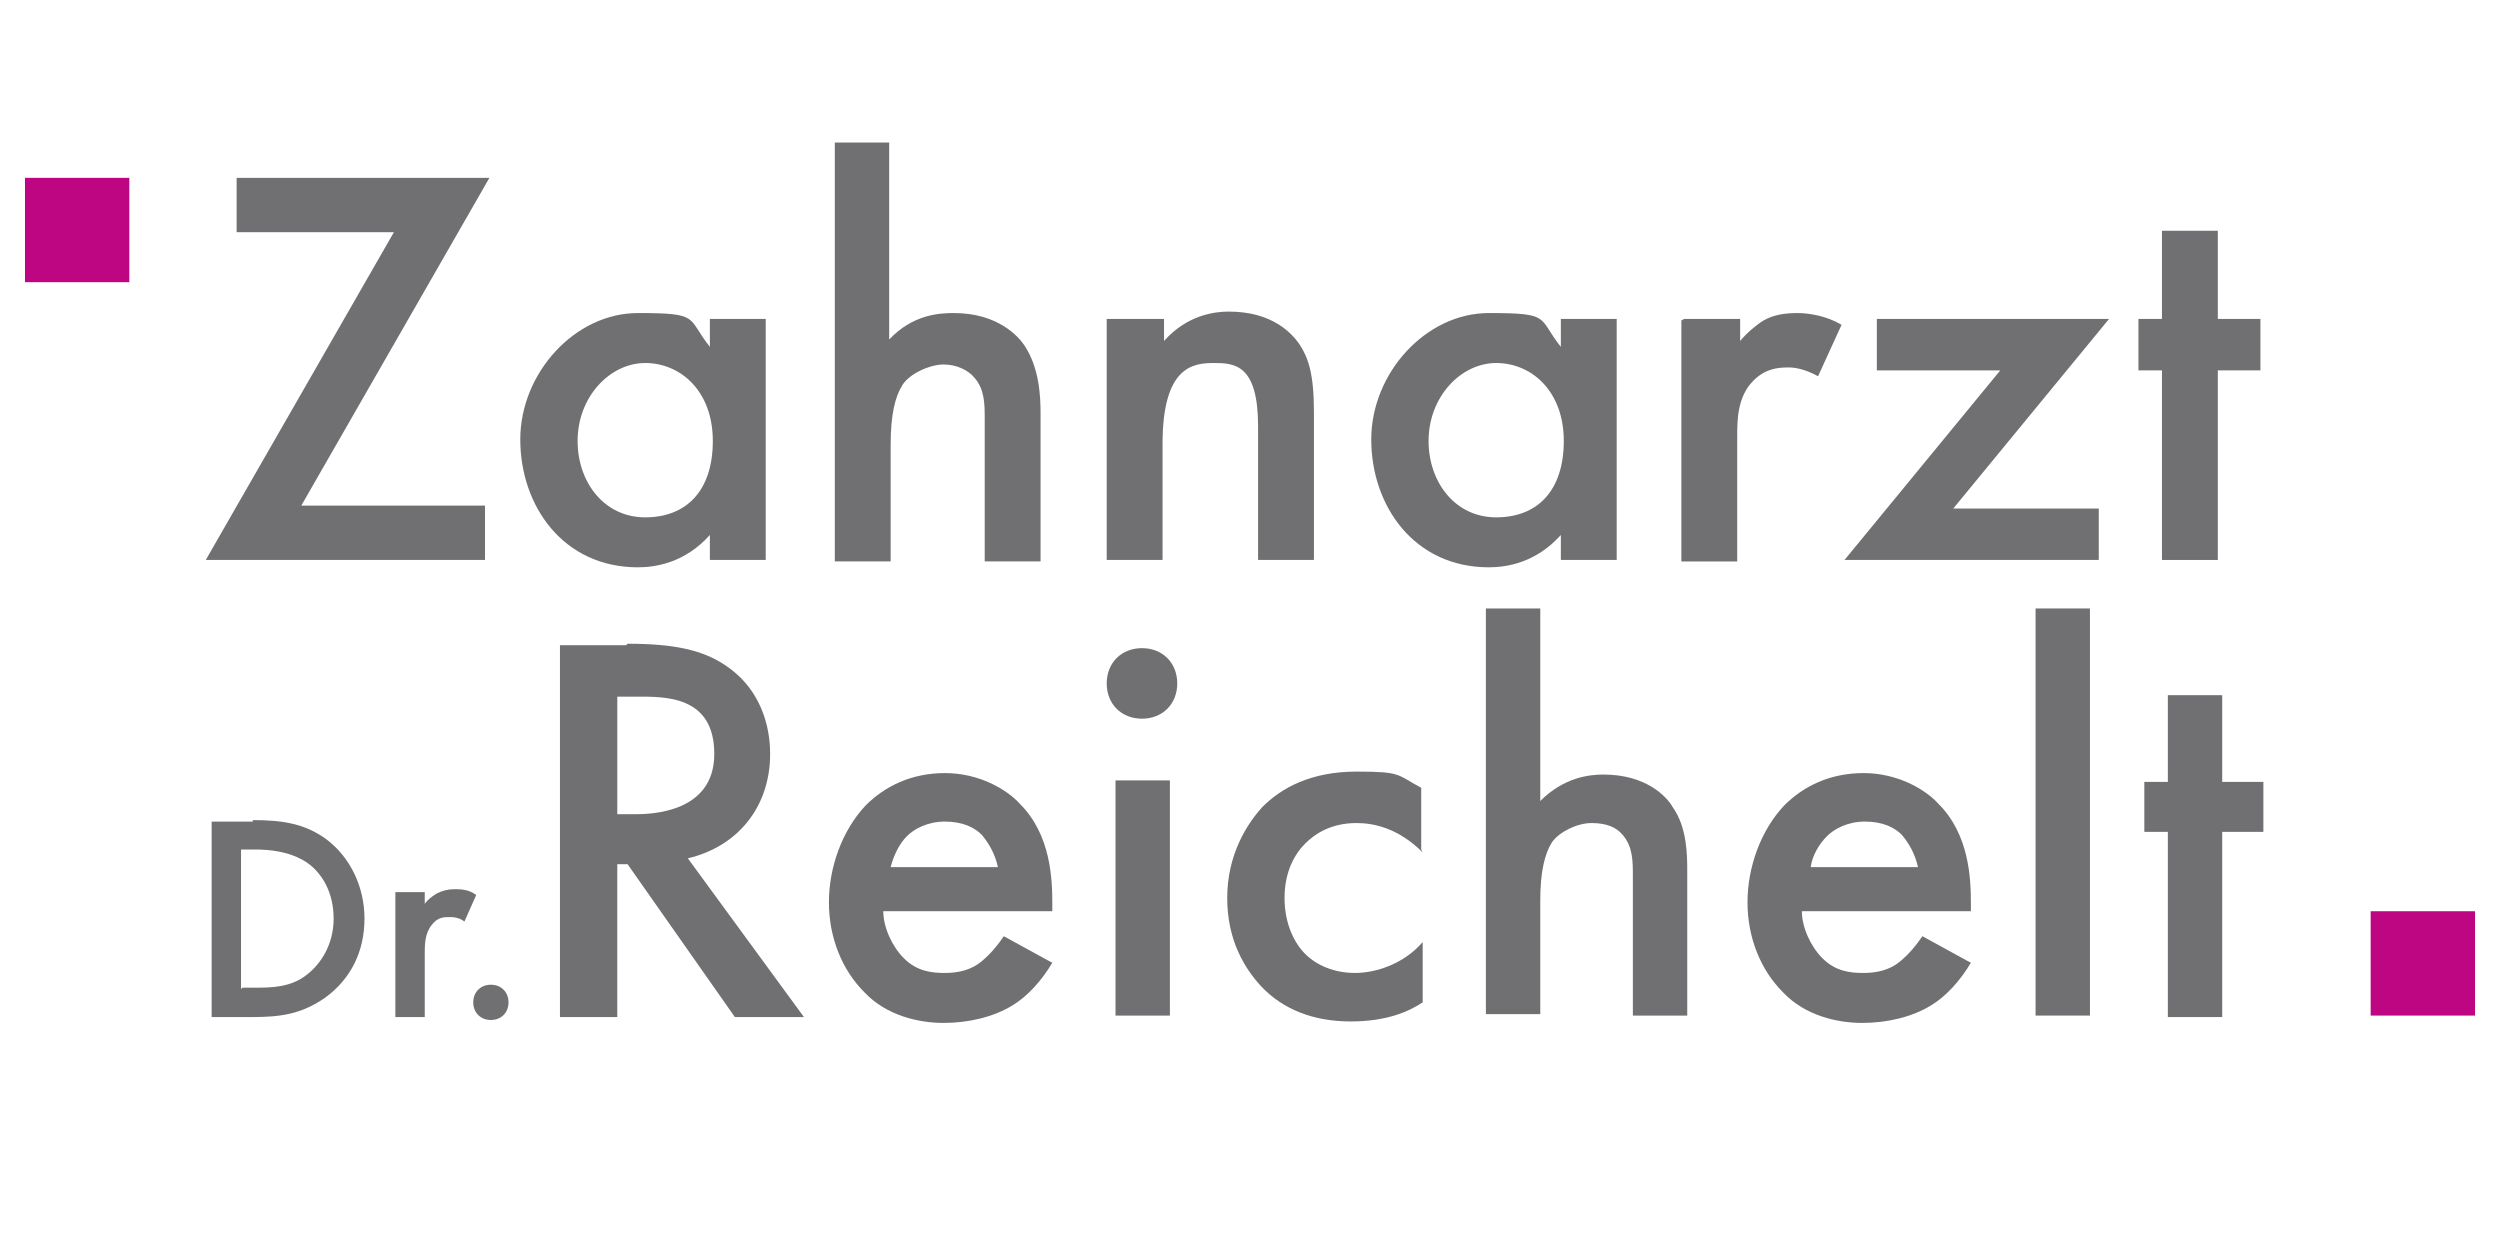
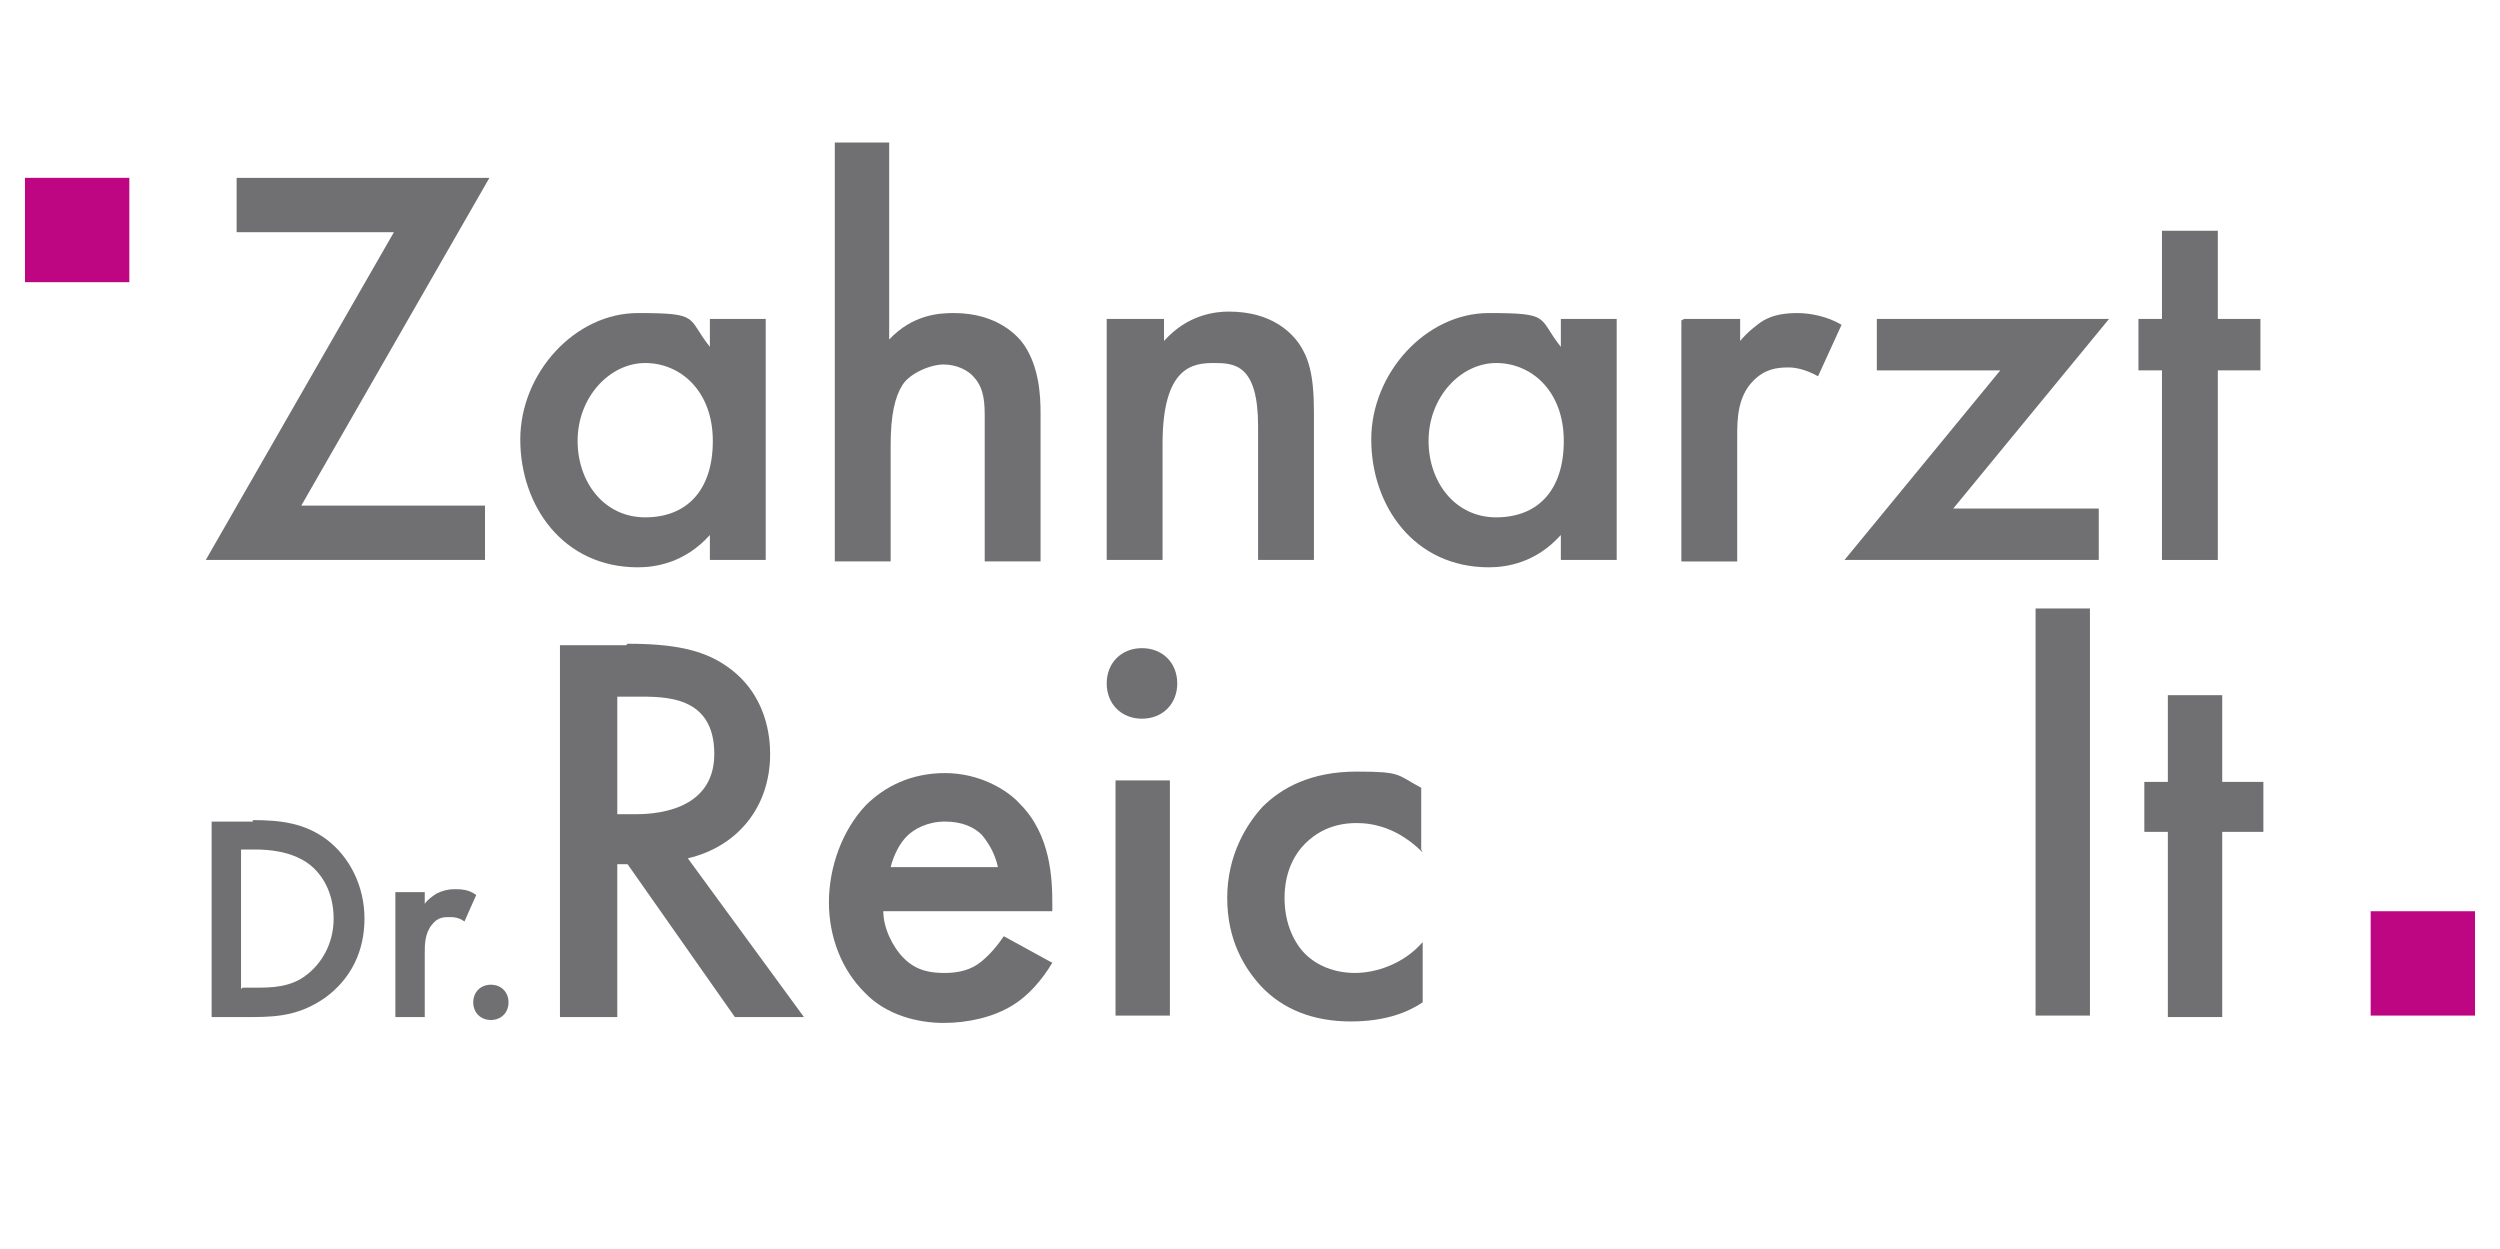
<svg xmlns="http://www.w3.org/2000/svg" id="Ebene_1" version="1.1" viewBox="0 0 170.1 85">
  <defs>
    <style>
      .st0 {
        fill: #707072;
      }

      .st1 {
        fill: #be0683;
      }
    </style>
  </defs>
  <g>
    <path class="st0" d="M20.5,34.4h12.5v3.7H14l12.8-22.3h-10.7v-3.7h17.2l-12.8,22.3Z" />
    <path class="st0" d="M48.3,21.7h3.8v16.4h-3.8v-1.7c-1.7,1.9-3.7,2.2-4.9,2.2-5.1,0-8-4.2-8-8.7s3.7-8.6,8-8.6,3.3.3,4.9,2.3v-1.9ZM39.3,30c0,2.8,1.8,5.2,4.6,5.2s4.6-1.8,4.6-5.2-2.2-5.3-4.6-5.3-4.6,2.3-4.6,5.3Z" />
    <path class="st0" d="M56.7,9.7h3.8v13.4c1.6-1.7,3.4-1.8,4.4-1.8,3,0,4.4,1.6,4.8,2.2,1,1.5,1.1,3.4,1.1,4.6v10.1h-3.8v-9.7c0-1,0-2-.7-2.8-.4-.5-1.2-.9-2.1-.9s-2.3.6-2.8,1.4c-.5.8-.8,2-.8,4.1v7.9h-3.8V9.7Z" />
    <path class="st0" d="M75.4,21.7h3.8v1.5c1.6-1.8,3.5-2,4.4-2,3,0,4.3,1.5,4.8,2.2.6.9,1,2,1,4.6v10.1h-3.8v-9.1c0-4.2-1.6-4.3-3-4.3s-3.5.2-3.5,5.5v7.9h-3.8v-16.4Z" />
    <path class="st0" d="M106.2,21.7h3.8v16.4h-3.8v-1.7c-1.7,1.9-3.7,2.2-4.9,2.2-5.1,0-8-4.2-8-8.7s3.7-8.6,8-8.6,3.3.3,4.9,2.3v-1.9ZM97.2,30c0,2.8,1.8,5.2,4.6,5.2s4.6-1.8,4.6-5.2-2.2-5.3-4.6-5.3-4.6,2.3-4.6,5.3Z" />
    <path class="st0" d="M114.6,21.7h3.8v1.5c.4-.5,1.1-1.1,1.6-1.4.7-.4,1.5-.5,2.3-.5s2,.2,3,.8l-1.6,3.5c-.9-.5-1.6-.6-2-.6-.8,0-1.6.1-2.4.9-1.1,1.1-1.1,2.7-1.1,3.8v8.5h-3.8v-16.4Z" />
    <path class="st0" d="M133,34.6h9.8v3.5h-17.3l10.6-12.9h-8.4v-3.5h15.8l-10.6,12.9Z" />
    <path class="st0" d="M150.9,25.2v12.9h-3.8v-12.9h-1.6v-3.5h1.6v-6h3.8v6h2.9v3.5h-2.9Z" />
    <path class="st0" d="M17.2,55.8c1.9,0,3.5.2,5,1.3,1.6,1.2,2.6,3.2,2.6,5.4s-.9,4.1-2.7,5.4c-1.6,1.1-3,1.3-4.9,1.3h-2.8v-13.3h2.8ZM16.5,67.2h.9c1,0,2.4,0,3.5-.9.9-.7,1.8-2,1.8-3.8s-.8-3.1-1.8-3.8c-1.2-.8-2.6-.9-3.6-.9h-.9v9.5Z" />
    <path class="st0" d="M26.9,60.7h2v.8c.2-.3.5-.5.8-.7.4-.2.8-.3,1.2-.3s1,0,1.5.4l-.8,1.8c-.4-.3-.8-.3-1-.3-.4,0-.8,0-1.2.5-.5.6-.5,1.4-.5,1.9v4.4h-2v-8.4Z" />
    <path class="st0" d="M33.4,67c.7,0,1.2.5,1.2,1.2s-.5,1.2-1.2,1.2-1.2-.5-1.2-1.2.5-1.2,1.2-1.2Z" />
    <path class="st0" d="M42.7,43.8c3.1,0,5.1.4,6.7,1.5,2.8,1.9,3,4.9,3,6,0,3.6-2.2,6.3-5.6,7.1l7.9,10.8h-4.7l-7.3-10.4h-.7v10.4h-3.9v-25.3h4.5ZM42,55.4h1.2c1.1,0,5.4-.1,5.4-4.1s-3.4-3.9-5.3-3.9h-1.3v8.1Z" />
    <path class="st0" d="M71.6,65.5c-.7,1.2-1.7,2.3-2.7,2.9-1.3.8-3,1.2-4.7,1.2s-3.9-.5-5.4-2.1c-1.5-1.5-2.4-3.7-2.4-6.1s.9-4.9,2.5-6.6c1.3-1.3,3.1-2.2,5.4-2.2s4.2,1.1,5.1,2.1c2.1,2.1,2.2,5.1,2.2,6.8v.5h-11.5c0,1.1.6,2.4,1.4,3.2.9.9,1.9,1,2.8,1s1.8-.2,2.5-.8c.6-.5,1.1-1.1,1.5-1.7l3.1,1.7ZM67.9,59c-.2-.9-.6-1.6-1.1-2.2-.5-.5-1.3-.9-2.5-.9s-2.1.5-2.6,1c-.5.5-.9,1.3-1.1,2.1h7.4Z" />
    <path class="st0" d="M77.7,44.1c1.4,0,2.4,1,2.4,2.4s-1,2.4-2.4,2.4-2.4-1-2.4-2.4,1-2.4,2.4-2.4ZM79.6,53.1v16h-3.7v-16h3.7Z" />
    <path class="st0" d="M96.8,58c-1.7-1.7-3.4-2-4.5-2-1.7,0-2.8.7-3.5,1.4-.7.7-1.4,1.9-1.4,3.7s.7,3.1,1.4,3.8c.8.8,2,1.3,3.4,1.3s3.3-.6,4.6-2.1v4.1c-.9.6-2.4,1.3-4.9,1.3s-4.6-.8-6.1-2.4c-1.1-1.2-2.3-3.1-2.3-6s1.3-5,2.4-6.2c1.3-1.3,3.3-2.4,6.4-2.4s2.7.2,4.4,1.1v4.2Z" />
-     <path class="st0" d="M101.1,41.4h3.7v13.1c1.6-1.6,3.3-1.8,4.3-1.8,2.9,0,4.3,1.5,4.7,2.2,1,1.4,1,3.3,1,4.4v9.8h-3.7v-9.5c0-1,0-2-.7-2.8-.4-.5-1.1-.8-2.1-.8s-2.2.6-2.7,1.3c-.5.8-.8,2-.8,4v7.7h-3.7v-27.7Z" />
-     <path class="st0" d="M134.1,65.5c-.7,1.2-1.7,2.3-2.7,2.9-1.3.8-3,1.2-4.7,1.2s-3.9-.5-5.4-2.1c-1.5-1.5-2.4-3.7-2.4-6.1s.9-4.9,2.5-6.6c1.3-1.3,3.1-2.2,5.4-2.2s4.2,1.1,5.1,2.1c2.1,2.1,2.2,5.1,2.2,6.8v.5h-11.5c0,1.1.6,2.4,1.4,3.2.9.9,1.9,1,2.8,1s1.8-.2,2.5-.8c.6-.5,1.1-1.1,1.5-1.7l3.1,1.7ZM130.5,59c-.2-.9-.6-1.6-1.1-2.2-.5-.5-1.3-.9-2.5-.9s-2.1.5-2.6,1c-.5.5-1,1.3-1.1,2.1h7.4Z" />
    <path class="st0" d="M142.2,41.4v27.7h-3.7v-27.7h3.7Z" />
    <path class="st0" d="M151.2,56.6v12.6h-3.7v-12.6h-1.6v-3.4h1.6v-5.9h3.7v5.9h2.8v3.4h-2.8Z" />
  </g>
  <rect class="st1" x="1.7" y="12.1" width="7.1" height="7.1" />
  <rect class="st1" x="161.3" y="62" width="7.1" height="7.1" />
</svg>